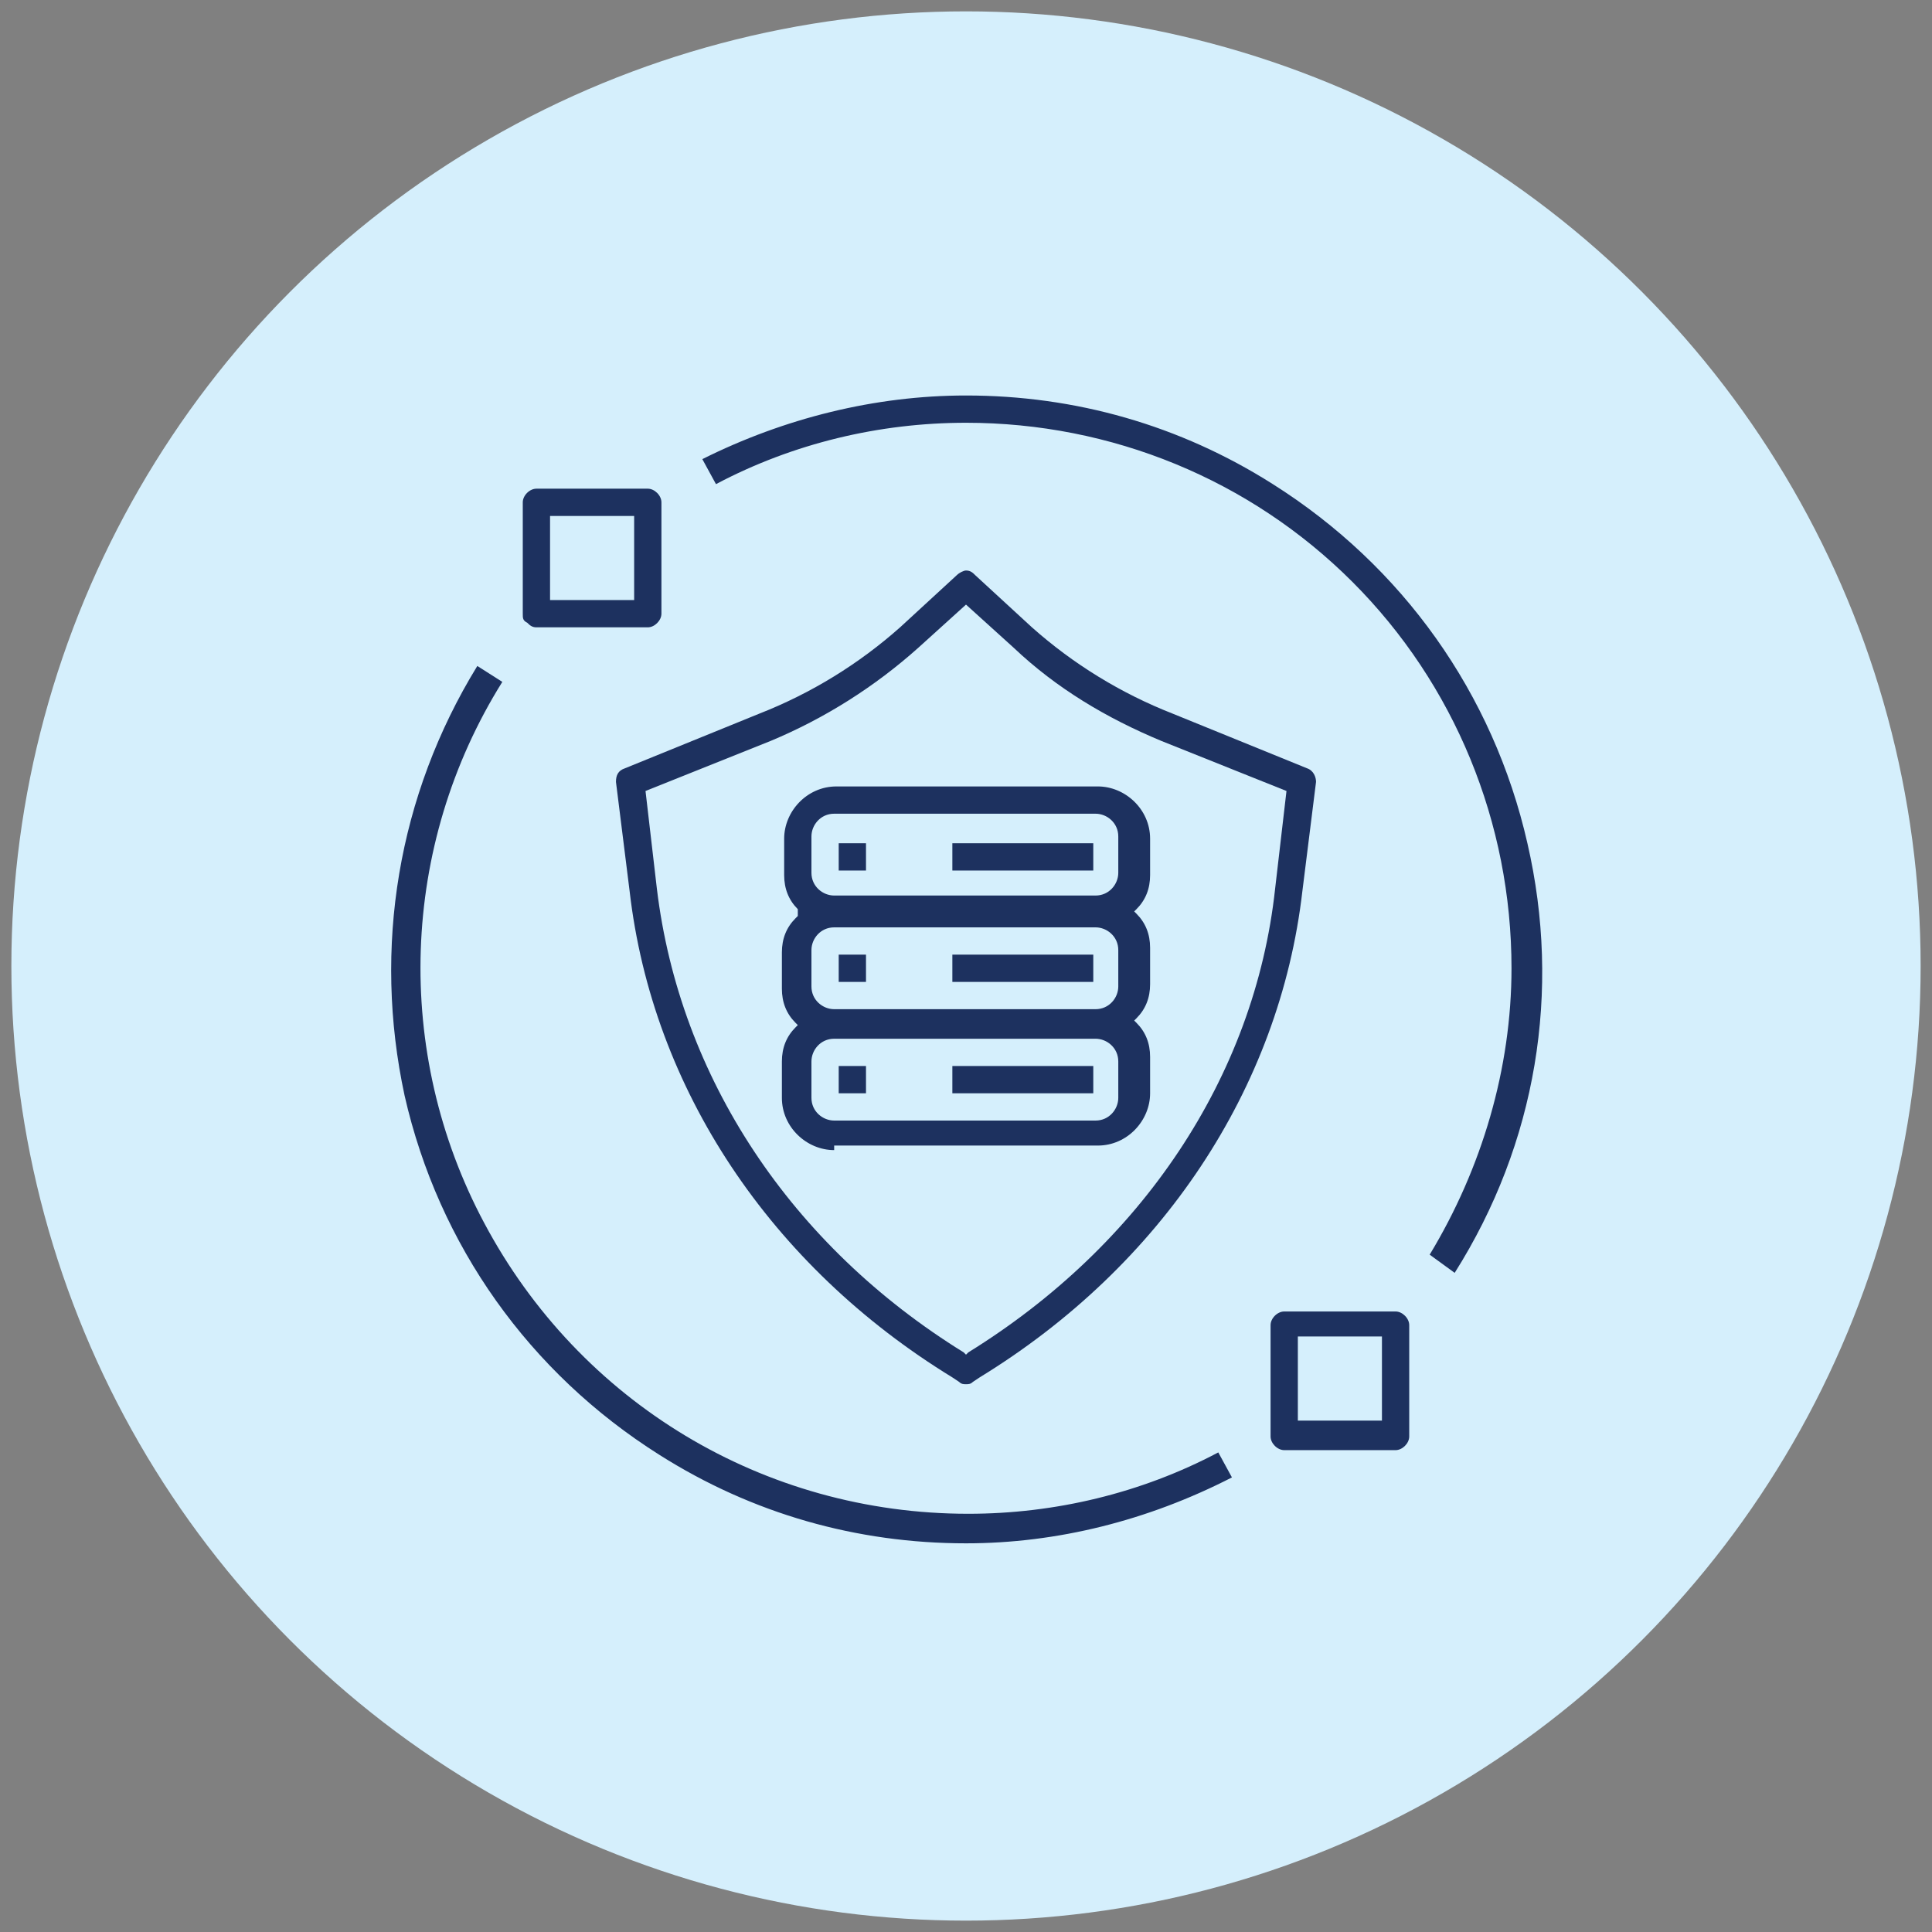
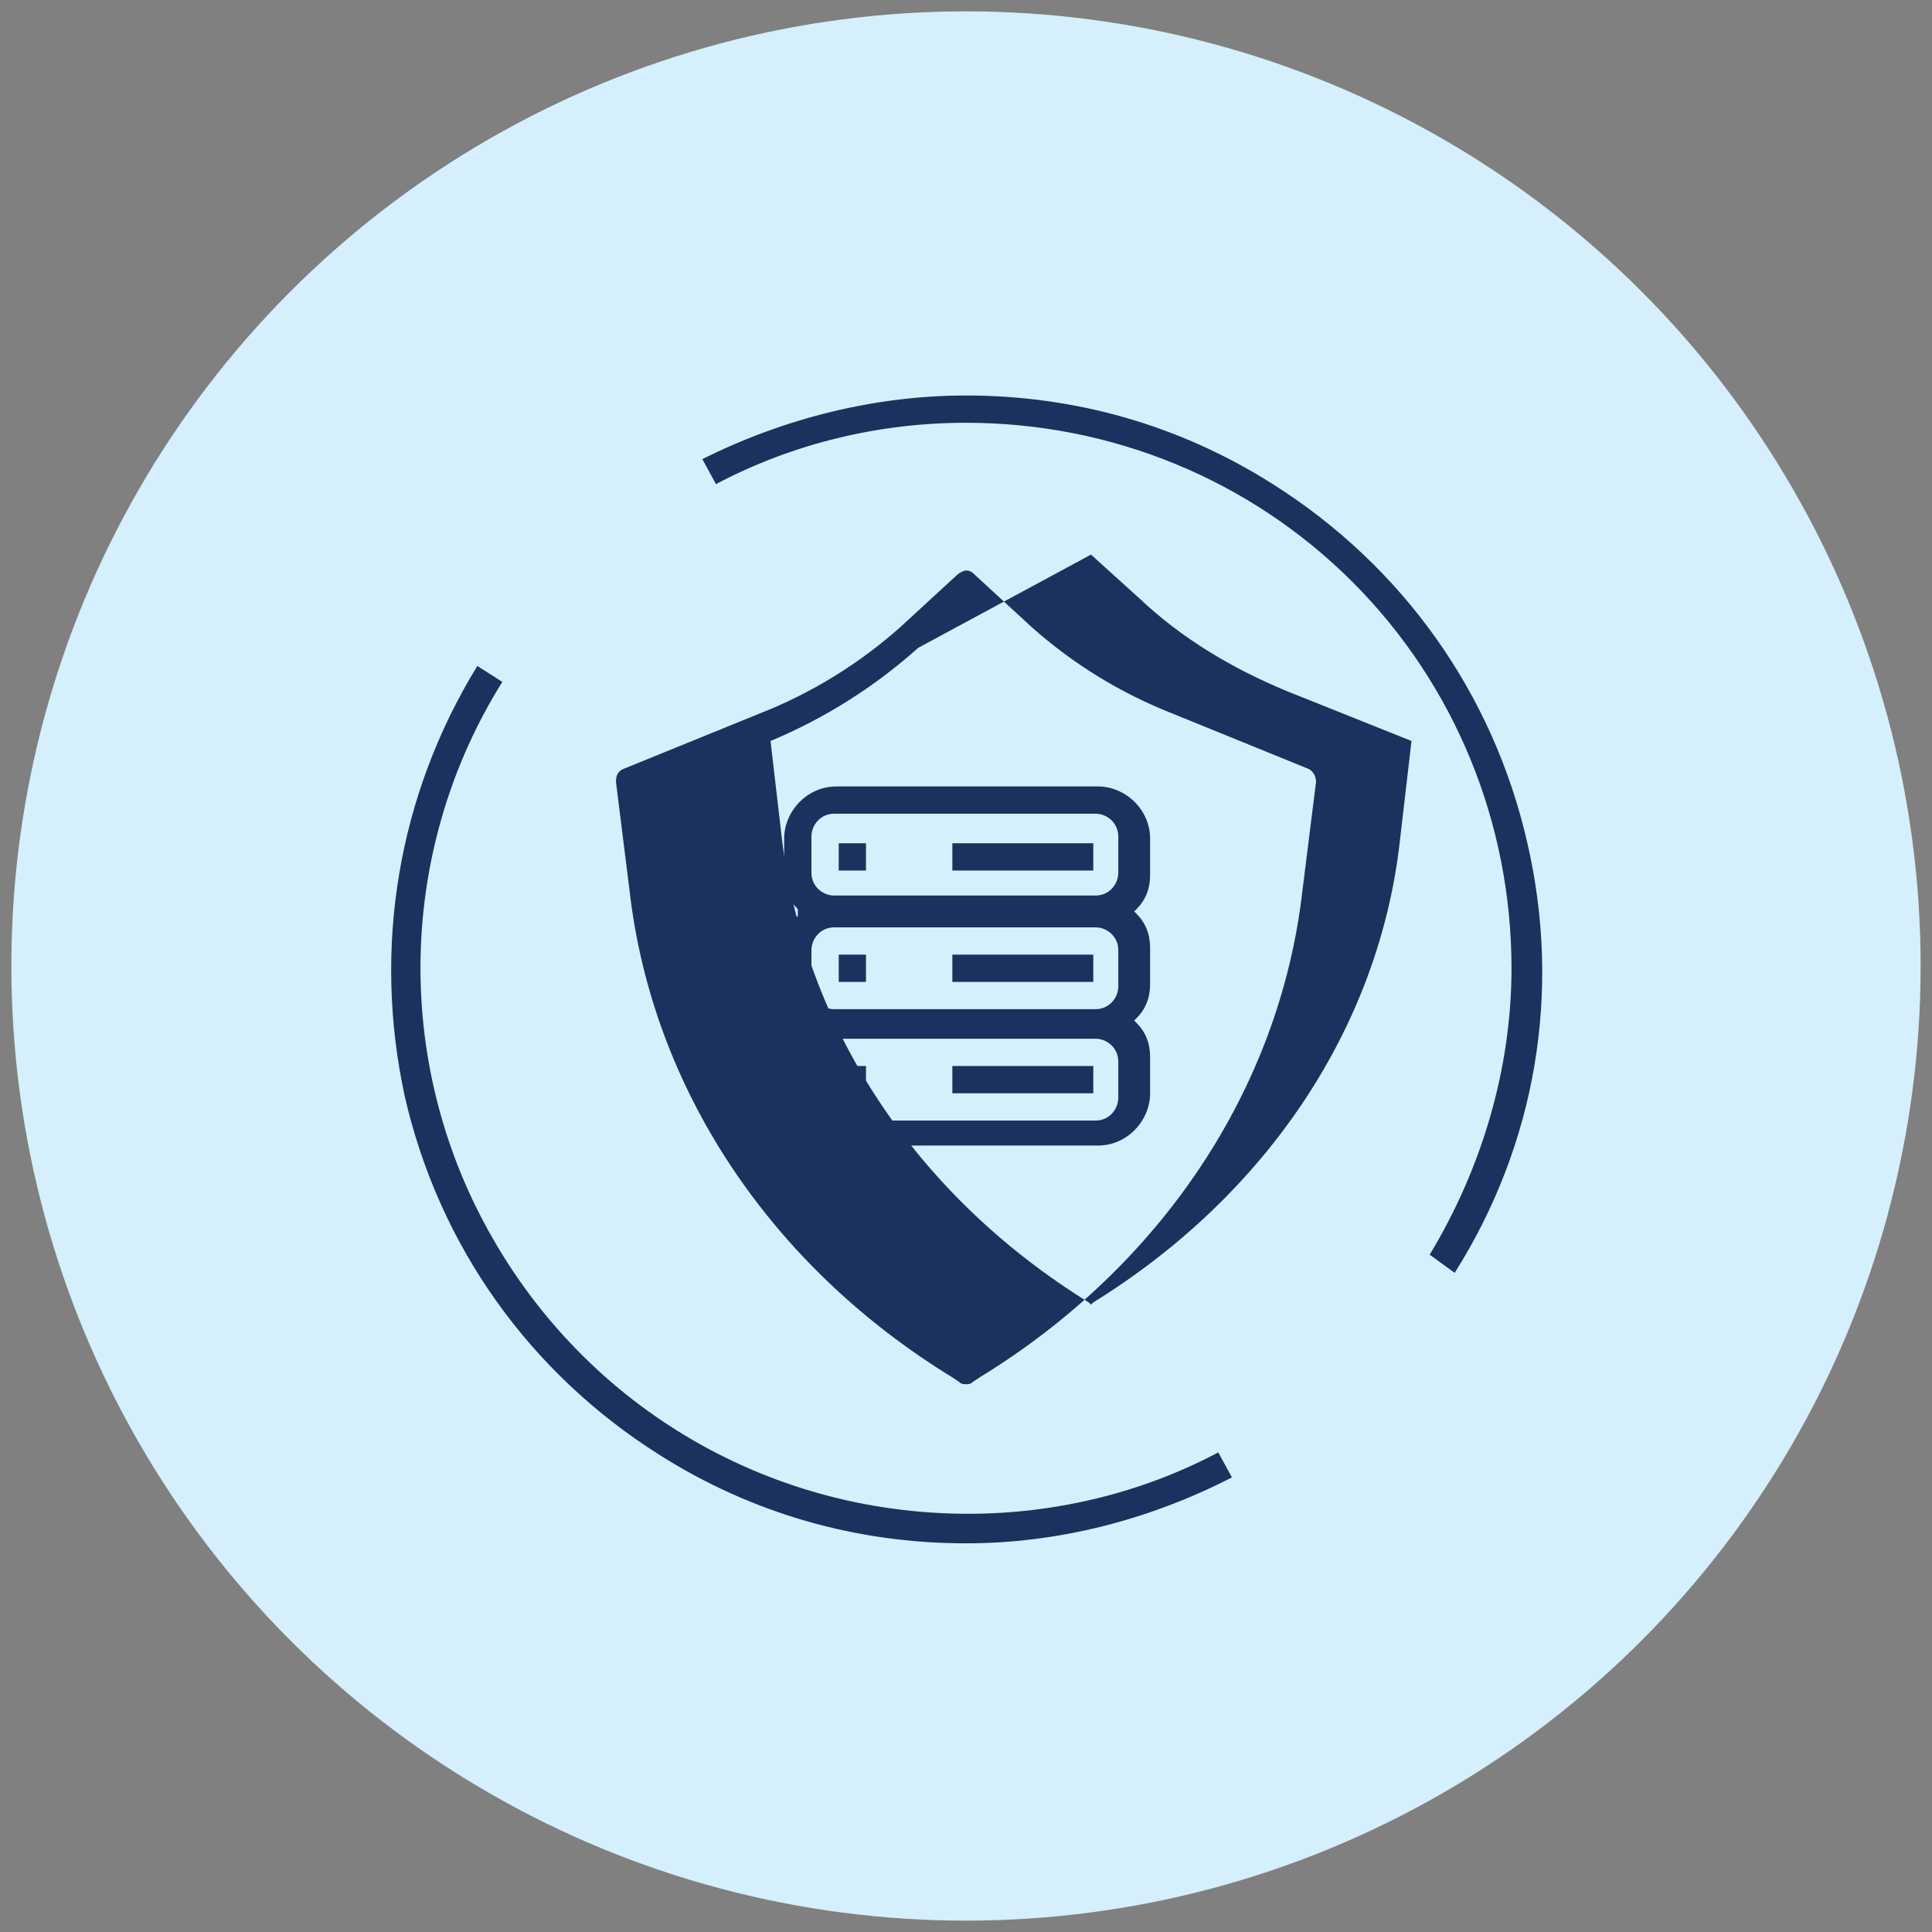
<svg xmlns="http://www.w3.org/2000/svg" version="1.0" id="Layer_1" x="0px" y="0px" width="85px" height="85px" viewBox="0 0 85 85" style="enable-background:new 0 0 85 85;" xml:space="preserve">
  <rect x="0" y="0" width="85" height="85" fill="#808080" stroke="none" />
  <style type="text/css">
	.st0{fill:#D5EFFC;}
	.st1{fill:#DAE8F6;}
	.st2{fill:#DDF1EF;}
	.st3{fill:#1D315F;}
	.st4{fill:#1D315F;stroke:#1D315F;stroke-width:0.2;stroke-miterlimit:10;}
	.st5{fill:#FFEFD7;}
	.st6{fill-rule:evenodd;clip-rule:evenodd;fill:#1D315F;}
</style>
  <circle class="st0" cx="42.5" cy="42.5" r="42" />
  <g>
-     <path class="st3" d="M42.5,60.9c-0.1,0-0.2,0-0.3-0.1l-0.3-0.2c-8-4.9-13.2-12.7-14.2-21.4l-0.6-4.8c0-0.3,0.1-0.5,0.4-0.6l5.9-2.4   c2.3-0.9,4.4-2.2,6.2-3.8l2.5-2.3c0.1-0.1,0.3-0.2,0.4-0.2c0.2,0,0.3,0.1,0.4,0.2l2.5,2.3c1.8,1.6,3.9,2.9,6.2,3.8l5.9,2.4   c0.3,0.1,0.4,0.4,0.4,0.6l-0.6,4.8c-1,8.7-6.2,16.5-14.2,21.4l-0.3,0.2C42.7,60.9,42.6,60.9,42.5,60.9z M40.4,28.5   c-1.9,1.7-4.1,3.1-6.5,4.1l-5.5,2.2l0.5,4.3c1,8.3,5.9,15.7,13.5,20.4l0.1,0.1l0.1-0.1c7.6-4.7,12.6-12.1,13.5-20.4l0.5-4.3   l-5.5-2.2c-2.4-1-4.6-2.3-6.5-4.1l-2.1-1.9L40.4,28.5z" />
+     <path class="st3" d="M42.5,60.9c-0.1,0-0.2,0-0.3-0.1l-0.3-0.2c-8-4.9-13.2-12.7-14.2-21.4l-0.6-4.8c0-0.3,0.1-0.5,0.4-0.6l5.9-2.4   c2.3-0.9,4.4-2.2,6.2-3.8l2.5-2.3c0.1-0.1,0.3-0.2,0.4-0.2c0.2,0,0.3,0.1,0.4,0.2l2.5,2.3c1.8,1.6,3.9,2.9,6.2,3.8l5.9,2.4   c0.3,0.1,0.4,0.4,0.4,0.6l-0.6,4.8c-1,8.7-6.2,16.5-14.2,21.4l-0.3,0.2C42.7,60.9,42.6,60.9,42.5,60.9z M40.4,28.5   c-1.9,1.7-4.1,3.1-6.5,4.1l0.5,4.3c1,8.3,5.9,15.7,13.5,20.4l0.1,0.1l0.1-0.1c7.6-4.7,12.6-12.1,13.5-20.4l0.5-4.3   l-5.5-2.2c-2.4-1-4.6-2.3-6.5-4.1l-2.1-1.9L40.4,28.5z" />
    <path class="st3" d="M42.5,67.9c-4.8,0-9.4-1.3-13.5-3.9c-5.7-3.6-9.7-9.2-11.2-15.8C16.4,41.7,17.5,35,21,29.3l1.1,0.7   c-4.5,7.2-4.8,16.3-0.8,23.8c4.2,7.9,12.3,12.8,21.3,12.8c3.8,0,7.6-0.9,11-2.7l0.6,1.1C50.5,66.9,46.5,67.9,42.5,67.9L42.5,67.9z" />
    <path class="st3" d="M62.9,55.2c2.3-3.8,3.6-8.2,3.6-12.6c0-6.4-2.5-12.5-7-17c-4.5-4.5-10.6-7-17-7c-3.8,0-7.6,0.9-11,2.7   l-0.6-1.1c3.6-1.8,7.6-2.8,11.6-2.8c4.8,0,9.4,1.3,13.5,3.9c5.7,3.6,9.7,9.2,11.2,15.8c1.5,6.5,0.4,13.2-3.2,18.9L62.9,55.2z" />
    <path class="st3" d="M36.7,50.6c-1.2,0-2.3-1-2.3-2.3v-1.6c0-0.6,0.2-1.1,0.6-1.5l0.1-0.1l-0.1-0.1c-0.4-0.4-0.6-0.9-0.6-1.5v-1.6   c0-0.6,0.2-1.1,0.6-1.5l0.1-0.1L35.1,40c-0.4-0.4-0.6-0.9-0.6-1.5v-1.6c0-1.2,1-2.3,2.3-2.3h11.5c1.2,0,2.3,1,2.3,2.3v1.6   c0,0.6-0.2,1.1-0.6,1.5l-0.1,0.1l0.1,0.1c0.4,0.4,0.6,0.9,0.6,1.5v1.6c0,0.6-0.2,1.1-0.6,1.5l-0.1,0.1l0.1,0.1   c0.4,0.4,0.6,0.9,0.6,1.5v1.6c0,1.2-1,2.3-2.3,2.3l0,0H36.7z M36.7,45.7c-0.6,0-1,0.5-1,1v1.6c0,0.6,0.5,1,1,1h11.5   c0.6,0,1-0.5,1-1v-1.6c0-0.6-0.5-1-1-1H36.7z M36.7,40.8c-0.6,0-1,0.5-1,1v1.6c0,0.6,0.5,1,1,1h11.5c0.6,0,1-0.5,1-1v-1.6   c0-0.6-0.5-1-1-1H36.7z M36.7,35.8c-0.6,0-1,0.5-1,1v1.6c0,0.6,0.5,1,1,1h11.5c0.6,0,1-0.5,1-1v-1.6c0-0.6-0.5-1-1-1H36.7z" />
    <rect x="36.9" y="37.1" class="st3" width="1.2" height="1.2" />
    <rect x="41.9" y="37.1" class="st3" width="6.2" height="1.2" />
    <rect x="36.9" y="42" class="st3" width="1.2" height="1.2" />
    <rect x="41.9" y="42" class="st3" width="6.2" height="1.2" />
    <rect x="36.9" y="46.9" class="st3" width="1.2" height="1.2" />
    <rect x="41.9" y="46.9" class="st3" width="6.2" height="1.2" />
-     <path class="st3" d="M56.5,63.8c-0.3,0-0.6-0.3-0.6-0.6v-4.9c0-0.3,0.3-0.6,0.6-0.6h4.9c0.3,0,0.6,0.3,0.6,0.6v4.9   c0,0.3-0.3,0.6-0.6,0.6H56.5z M57.1,62.5h3.7v-3.7h-3.7V62.5z" />
-     <path class="st3" d="M23.6,27.6c-0.2,0-0.3-0.1-0.4-0.2C23,27.3,23,27.2,23,27v-4.9c0-0.3,0.3-0.6,0.6-0.6h4.9   c0.3,0,0.6,0.3,0.6,0.6V27c0,0.3-0.3,0.6-0.6,0.6H23.6z M24.2,26.4h3.7v-3.7h-3.7V26.4z" />
  </g>
</svg>